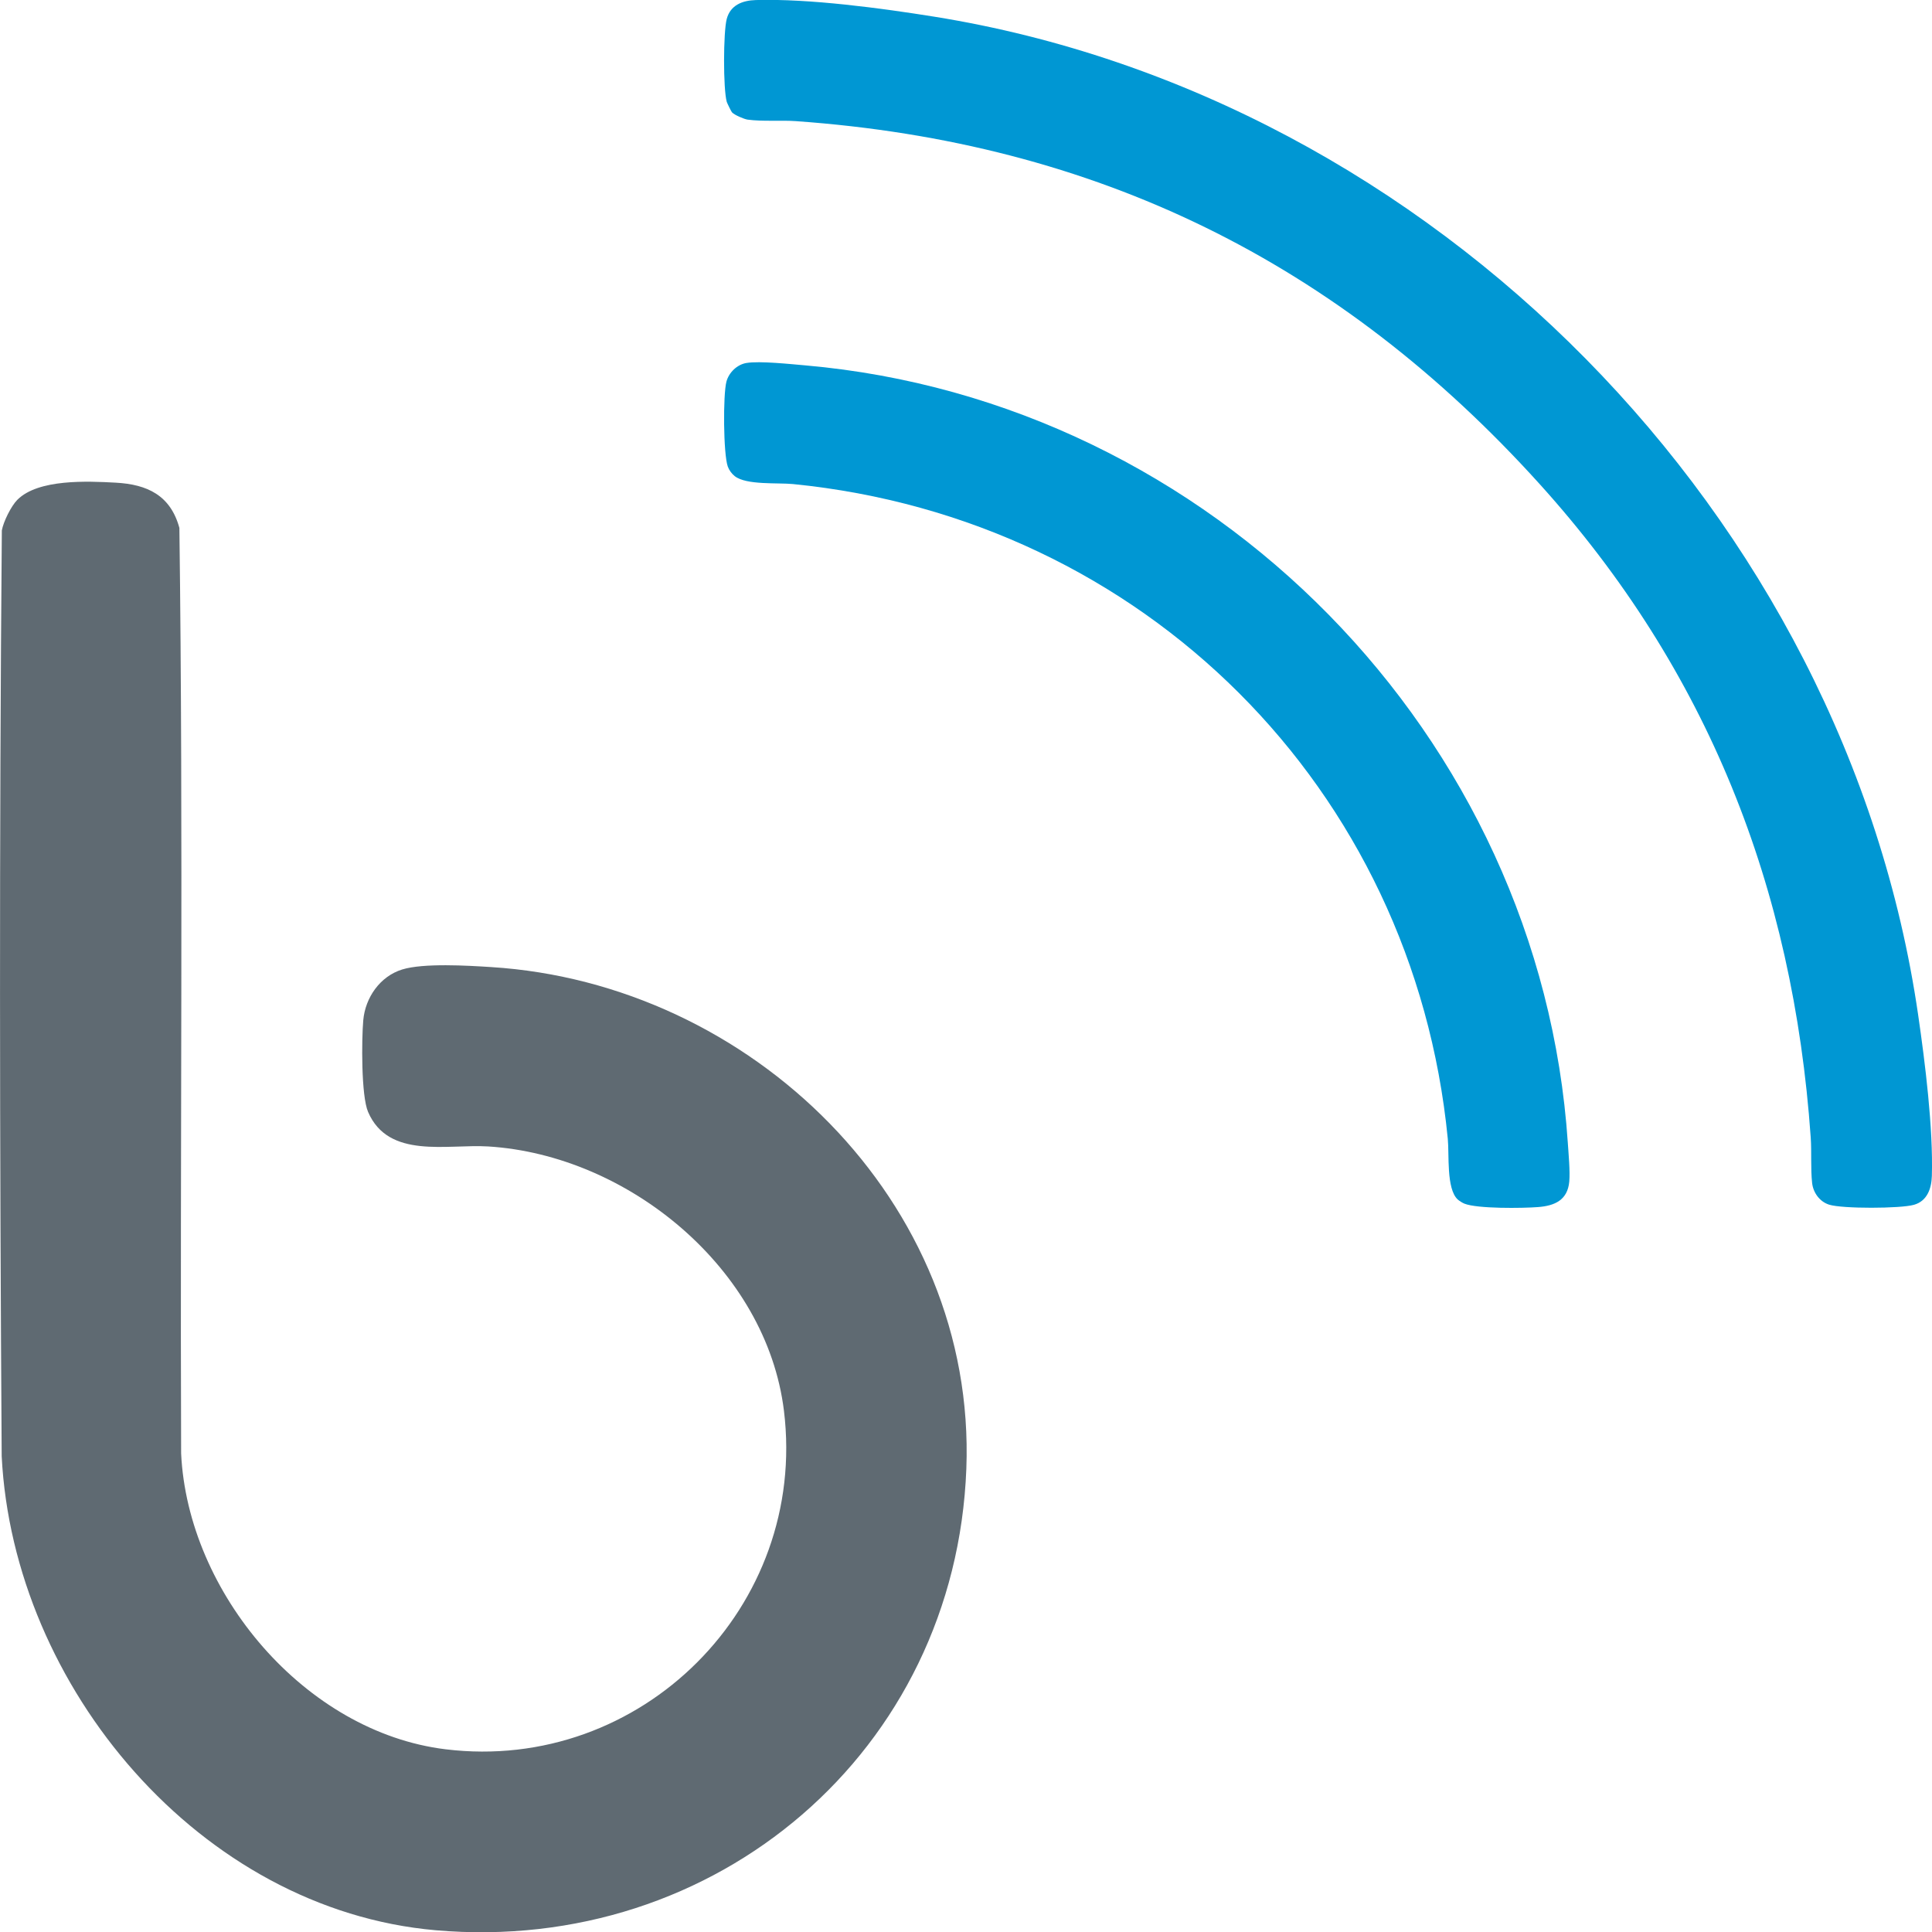
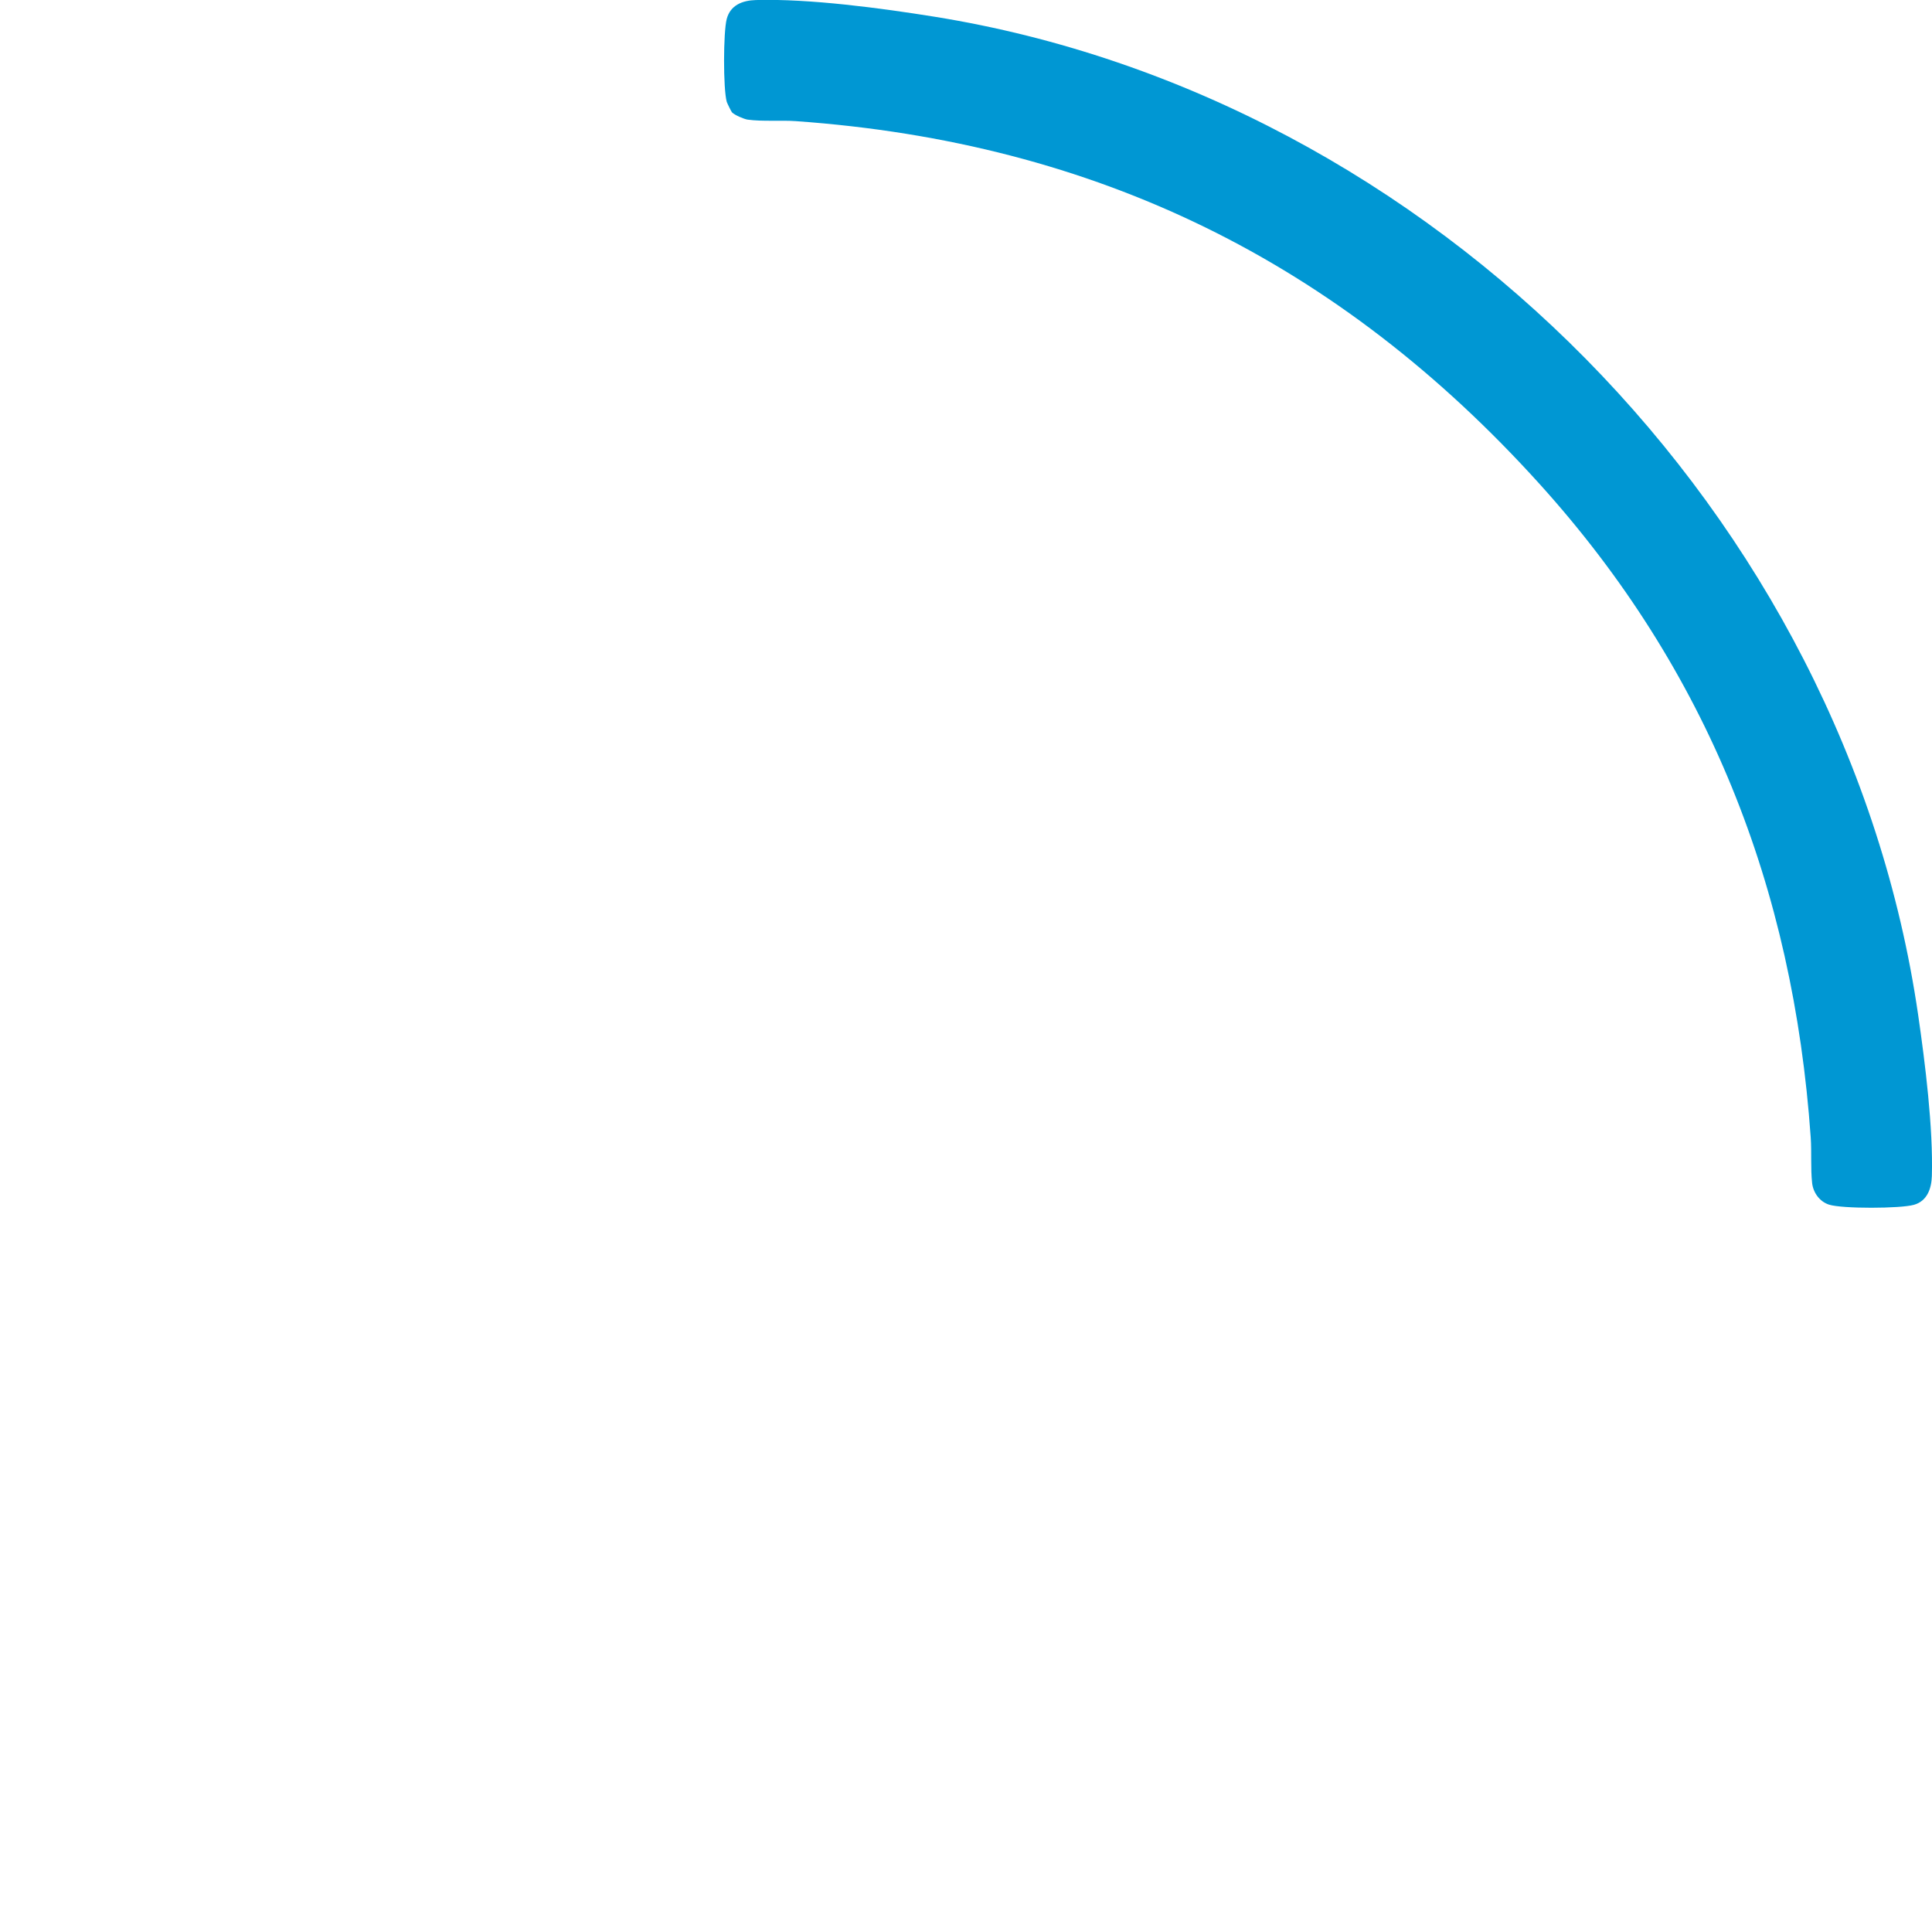
<svg xmlns="http://www.w3.org/2000/svg" id="Layer_1" version="1.1" viewBox="0 0 40 40">
  <defs>
    <style>
      .st0 {
        fill: #5f6a72;
      }

      .st1 {
        fill: #0097d3;
      }
    </style>
  </defs>
-   <path class="st0" d="M.36,10.347c.433-.433,1.451-.386,2.034-.354.657.035,1.136.263,1.32.937.083,6.382.012,12.776.036,19.162.136,2.883,2.566,5.769,5.474,6.125,4.051.495,7.502-2.955,7.007-7.007-.36-2.946-3.23-5.296-6.125-5.474-.85-.052-2.062.268-2.485-.714-.145-.336-.135-1.5-.1-1.899.042-.469.346-.909.806-1.051.442-.136,1.353-.081,1.838-.05,5.379.335,10.053,4.851,9.842,10.387-.223,5.848-5.18,10.06-10.985,9.555C4.143,39.537.276,34.927.035,30.15c-.042-6.383-.051-12.784.003-19.168.032-.18.192-.505.322-.635Z" />
  <path class="st1" d="M15.157,2.329c-.017-.019-.101-.191-.11-.219-.076-.267-.073-1.444-.001-1.717.076-.288.325-.384.602-.392,1.106-.032,2.598.168,3.705.346,10.296,1.658,18.859,10.339,20.36,20.664.145.995.313,2.346.284,3.338-.008.26-.098.518-.37.595-.281.08-1.485.084-1.758-.003-.195-.062-.329-.248-.351-.449-.033-.3-.008-.642-.029-.943-.364-5.181-2.133-9.677-5.613-13.528-4.154-4.597-9.179-7.072-15.399-7.513-.314-.022-.686.011-.997-.031-.073-.01-.276-.097-.322-.149Z" />
-   <path class="st1" d="M15.455,7.515c.276-.046.915.024,1.221.05,8.41.738,15.222,7.666,15.784,16.098.015.226.049.588.03.801-.035.382-.299.5-.644.527-.319.025-1.259.037-1.528-.071-.04-.016-.109-.059-.14-.088-.236-.225-.171-.929-.203-1.254-.709-7.261-6.303-12.836-13.556-13.556-.314-.031-.967.025-1.207-.164-.063-.05-.117-.124-.144-.199-.093-.26-.1-1.487-.028-1.758.051-.189.219-.353.414-.386Z" />
+   <path class="st1" d="M15.455,7.515Z" />
</svg>